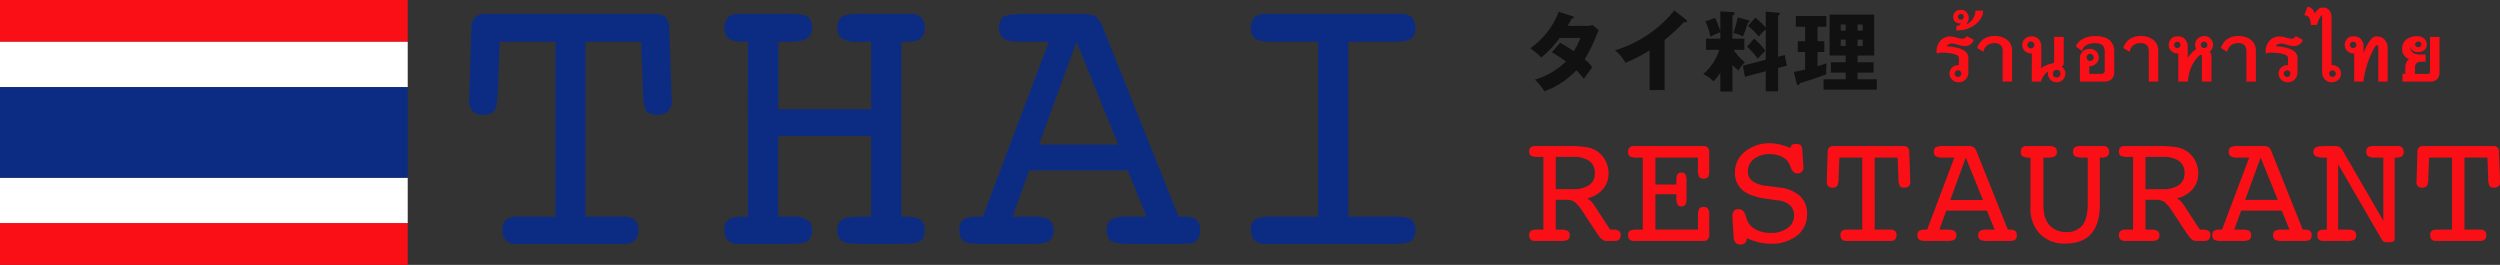
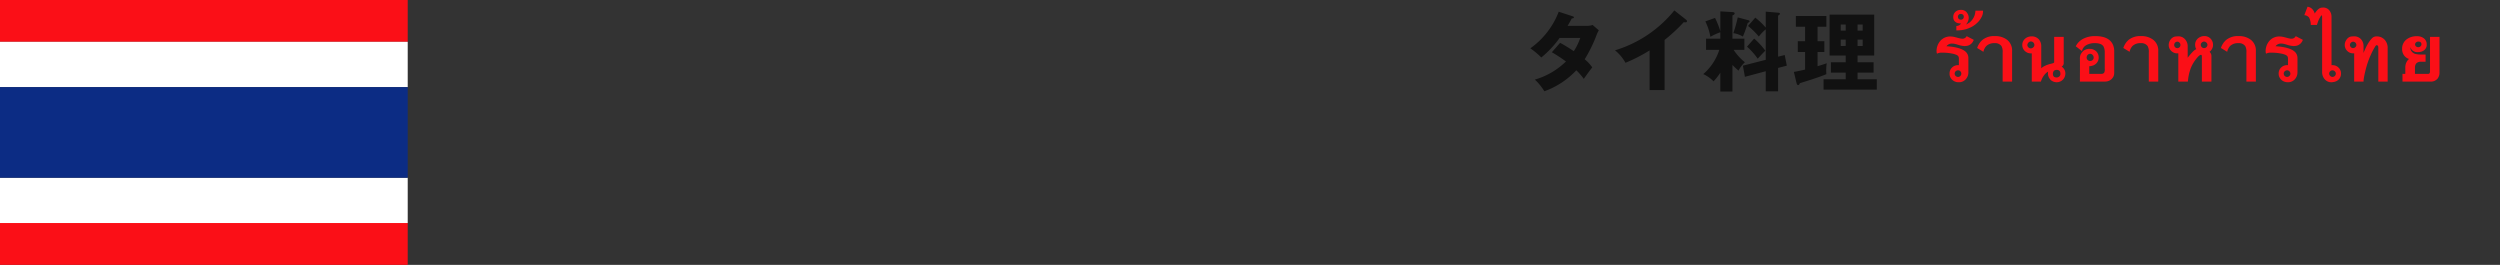
<svg xmlns="http://www.w3.org/2000/svg" width="717.407" height="76" viewBox="0 0 717.407 76">
  <rect x="0" y="0" width="717.407" height="76" fill="#333333" stroke="none" />
  <g id="グループ_176" data-name="グループ 176" transform="translate(-1792 -641)">
-     <path id="パス_508" data-name="パス 508" d="M13.359-43.529q-.111,4.175-.974,5.316T9.018-37.072A3.839,3.839,0,0,1,6.1-38.1a4.258,4.258,0,0,1-.974-3.034L5.177-42q.056-.863.056-1.753l.557-18.369A4.2,4.2,0,0,1,6.9-65.1a4.5,4.5,0,0,1,3.117-.918H58.392a4.5,4.5,0,0,1,3.117.918,4.028,4.028,0,0,1,1.058,2.978l.612,18.369q0,1,.056,1.893t.056.835a3.858,3.858,0,0,1-1.058,2.978,4.542,4.542,0,0,1-3.173.974A3.568,3.568,0,0,1,56-38.213q-.835-1.141-.946-5.316L54.5-58H38.52V-7.849H49.263a5.124,5.124,0,0,1,3.4.918,3.675,3.675,0,0,1,1.058,2.922,4.1,4.1,0,0,1-1,2.978A3.856,3.856,0,0,1,49.819,0H18.592A3.856,3.856,0,0,1,15.7-1.03a4.1,4.1,0,0,1-1-2.978,3.61,3.61,0,0,1,1.085-2.95,5.916,5.916,0,0,1,3.7-.891H29.892V-58H13.916ZM93.845-7.849h3.729a8.764,8.764,0,0,1,4.62.891,3.282,3.282,0,0,1,1.336,2.95,3.679,3.679,0,0,1-1.169,3.145Q101.193,0,97.241,0h-14.7a4.268,4.268,0,0,1-3.089-1,4.015,4.015,0,0,1-1.03-3.006,3.416,3.416,0,0,1,1.2-3.006q1.2-.835,4.537-.835h1V-58h-.891q-3.34,0-4.592-.891a3.567,3.567,0,0,1-1.252-3.117,4,4,0,0,1,1.03-3.034,4.525,4.525,0,0,1,3.2-.974H96.684q4.453,0,5.65.863a3.635,3.635,0,0,1,1.2,3.145,3.321,3.321,0,0,1-1.5,3.117q-1.5.891-5.678.891h-2.5v19.371h26.663V-58h-3.785a8.219,8.219,0,0,1-4.537-.946,3.461,3.461,0,0,1-1.364-3.062,3.556,3.556,0,0,1,1.252-3.145q1.252-.863,6.151-.863h13.582a4.183,4.183,0,0,1,3.034,1,4.015,4.015,0,0,1,1.03,3.006A3.7,3.7,0,0,1,134.7-58.92q-1.169.918-4.175.918h-1.336V-7.849h.891q3.34,0,4.564.863a3.39,3.39,0,0,1,1.225,2.978A3.679,3.679,0,0,1,134.7-.863Q133.534,0,129.3,0H117.781q-4.509,0-5.733-.863a3.594,3.594,0,0,1-1.225-3.145,3.171,3.171,0,0,1,1.447-3.006q1.447-.835,5.511-.835h2.728V-31H93.845ZM168.653-28.5H191.42L179.452-58ZM171.492-58h-8.127q-3.4,0-4.759-.918a3.449,3.449,0,0,1-1.364-3.089,3.635,3.635,0,0,1,1.2-3.145q1.2-.863,6.541-.863h15.864q3.062,0,4.147.807a6.945,6.945,0,0,1,1.976,2.978L208.731-7.849h.946q3.006,0,4.119.835a3.54,3.54,0,0,1,1.113,3.006,3.886,3.886,0,0,1-1.058,3.145Q212.795,0,209.9,0H194.76q-4.23,0-5.427-.863a3.635,3.635,0,0,1-1.2-3.145,3.3,3.3,0,0,1,1.308-2.978q1.308-.863,4.926-.863h5.177l-5.4-13.248H165.87L161.083-7.849h5.4q3.674,0,5.01.863a3.27,3.27,0,0,1,1.336,2.978,3.635,3.635,0,0,1-1.2,3.145q-1.2.863-5.26.863h-14.64Q148.169,0,147-.863a3.679,3.679,0,0,1-1.169-3.145A3.454,3.454,0,0,1,147-7.014q1.169-.835,4.509-.835h1.058ZM270.013-7.849q4.286,0,5.483.807a3.406,3.406,0,0,1,1.2,3.034,3.635,3.635,0,0,1-1.2,3.145Q274.3,0,270.013,0h-36.4a4.286,4.286,0,0,1-3.062-1,3.952,3.952,0,0,1-1.058-3.006,3.37,3.37,0,0,1,1.225-3.034q1.225-.807,5.511-.807H248.8V-58h-12.58q-4.175,0-5.455-.863a3.521,3.521,0,0,1-1.28-3.145,3.937,3.937,0,0,1,1.058-3.034,4.542,4.542,0,0,1,3.173-.974h38.909a4.183,4.183,0,0,1,3.034,1,4.015,4.015,0,0,1,1.03,3.006,3.556,3.556,0,0,1-1.252,3.145q-1.252.863-5.427.863h-12.58V-7.849Z" transform="translate(1921.473 711)" fill="#0c2c84" />
    <path id="パス_514" data-name="パス 514" d="M8.85-9.425a42.1,42.1,0,0,1,4.05,2.65,21.217,21.217,0,0,1-8.925,5.2A15.992,15.992,0,0,1,6.7,1.775,23.436,23.436,0,0,0,15.875-4.25a18.47,18.47,0,0,1,2.15,2.475c.425-.65,1.75-2.475,2.425-3.3A11.322,11.322,0,0,0,18.275-7.4,41.306,41.306,0,0,0,21.8-14.675c.15-.35.175-.375.525-1.05L20.55-17.25a4.893,4.893,0,0,1-1.725.25h-5.45c.45-.75.75-1.3,1.2-2.125.35-.025.6-.075.6-.3,0-.2-.175-.25-.45-.35l-3.9-1.275a22.888,22.888,0,0,1-8.15,10.5,22.869,22.869,0,0,1,3.15,2.625,28.609,28.609,0,0,0,5.25-5.6H17a17.261,17.261,0,0,1-1.85,3.8,43.517,43.517,0,0,0-3.925-2.4ZM41.2-12.95a49.11,49.11,0,0,0,5.525-5.125,1.56,1.56,0,0,0,.5.075c.2,0,.4-.1.4-.325a.579.579,0,0,0-.3-.475L44-21.425A34.911,34.911,0,0,1,26.975-9.975a12.237,12.237,0,0,1,3,3.575A45.224,45.224,0,0,0,36.9-9.95V1.425h4.3ZM60.675-5.775a18.848,18.848,0,0,0,1.75,1.625,8.118,8.118,0,0,1,1.825-2.4,14.741,14.741,0,0,1-3.225-3.55H64.1v-3.225H60.675V-20c.225-.075.625-.25.625-.55,0-.35-.375-.375-.7-.4l-3.4-.2v5.7a23.4,23.4,0,0,0-1.525-3.825l-2.775,1a16.885,16.885,0,0,1,1.45,4.425,15.447,15.447,0,0,1,2.85-1.3v1.825H53.1V-10.1h3.8a15.407,15.407,0,0,1-4.6,6.95,9.66,9.66,0,0,1,2.95,2.075,15.71,15.71,0,0,0,1.95-2.5V1.85h3.475ZM62.2-19.425A38.877,38.877,0,0,1,60.925-14.9a7.539,7.539,0,0,1,2.75.975,32.069,32.069,0,0,0,1.375-3.9c.225-.125.55-.3.55-.5,0-.175-.275-.275-.5-.325ZM73.775-8.15V-19.925c.25-.15.525-.325.525-.525,0-.275-.35-.3-.55-.325l-3.525-.3V-16.5a19.707,19.707,0,0,0-3-2.85L65.15-16.975a22.24,22.24,0,0,1,3.1,3.05A11.881,11.881,0,0,1,70.225-16v8.75l-6.55,1.675.575,3.2,5.975-1.6V1.8h3.55V-4.925l2.5-.65-.6-3.05ZM64.85-11.025a19.018,19.018,0,0,1,3.075,3.45c.875-.95,1.55-1.675,2.175-2.3a20.775,20.775,0,0,0-3.2-3.475Zm31.725,9.35v-1.9h4.6V-6.55h-4.6V-8.475h4.775v-11.75H88.55v11.75h4.625V-6.55h-4.25v2.975h4.25v1.9h-6.35V1.3H102.1V-1.675ZM91.75-15.625v-1.75h1.425v1.75Zm1.425,2.575v1.825H91.75V-13.05Zm3.4-2.575v-1.75H98.05v1.75ZM98.05-13.05v1.825H96.575V-13.05ZM85.1-16.75h2.525v-3.075h-8.75v3.075h2.65v4.15h-2.1v3.1h2.1v5.05c-.35.075-1.55.375-3.225.675L79.075-.55c.075.275.175.55.475.55.2,0,.35-.225.475-.55.55-.175,3.325-1.025,3.95-1.25.95-.325,2.95-1,3.65-1.35a14.682,14.682,0,0,1,.1-3.125c-.85.325-1.725.6-2.625.85V-9.5h1.95v-3.1H85.1Z" transform="translate(2228.473 665.416)" fill="#111" />
    <path id="パス_513" data-name="パス 513" d="M6.37-1.339a.861.861,0,0,0,.364-.076.958.958,0,0,0,.292-.207.972.972,0,0,0,.2-.3A.939.939,0,0,0,7.3-2.291a.917.917,0,0,0-.072-.359,1.03,1.03,0,0,0-.2-.305.923.923,0,0,0-.292-.211.861.861,0,0,0-.364-.076.955.955,0,0,0-.377.076,1.069,1.069,0,0,0-.314.2.9.9,0,0,0-.211.3.923.923,0,0,0-.076.373.923.923,0,0,0,.076.373.929.929,0,0,0,.207.3,1.009,1.009,0,0,0,.31.2A.977.977,0,0,0,6.37-1.339ZM4.492-8.068a12.489,12.489,0,0,0-1.451-.193q-.7-.049-1.388-.049a3,3,0,0,0-.741.076,2.982,2.982,0,0,0-.579.22A1.348,1.348,0,0,1,.2-8.508Q.189-8.751.189-8.841A4.525,4.525,0,0,1,.979-11.3a3.7,3.7,0,0,1,3.369-1.635,4,4,0,0,1,.764.09q.449.09,1,.243.5.144.88.22a3.228,3.228,0,0,0,.611.076,1.355,1.355,0,0,0,1.231-.737l2.039,1.06a2.914,2.914,0,0,1-.292.606,2.42,2.42,0,0,1-.4.481,2.742,2.742,0,0,1-.66.449,2.148,2.148,0,0,1-.732.207l-.319.031q-.139.013-.229.013a7.159,7.159,0,0,1-1.977-.4,8.693,8.693,0,0,0-.894-.238,3.405,3.405,0,0,0-.651-.076,2,2,0,0,0-1.375.431H3.333q-.072.072-.148.153a1.2,1.2,0,0,0-.139.18q.4.018.88.067t.97.121q3.306.53,4.1,1.95v-.009a2.537,2.537,0,0,1,.332,1.222v4.115A2.937,2.937,0,0,1,8.544-.638,2.512,2.512,0,0,1,6.612.18,2.627,2.627,0,0,1,4.546-.656h.009a2.289,2.289,0,0,1-.629-1.635,2.336,2.336,0,0,1,.7-1.734v.009a2.355,2.355,0,0,1,1.734-.7h.121a.858.858,0,0,1,.121.009V-6.621a1.338,1.338,0,0,0-.054-.386A1.024,1.024,0,0,0,6.4-7.322a1.583,1.583,0,0,0-.651-.413A6.772,6.772,0,0,0,4.492-8.068Zm2.614-8.454.063-.18H6.981a2.411,2.411,0,0,1-.975-.18,1.743,1.743,0,0,1-.678-.521,1.786,1.786,0,0,1-.341-1.141,1.916,1.916,0,0,1,.952-1.716,1.939,1.939,0,0,1,.584-.247,2.849,2.849,0,0,1,.674-.076,2.035,2.035,0,0,1,1.77.88H8.957a2.334,2.334,0,0,1,.467,1.375,2.624,2.624,0,0,1-.162.9,3.554,3.554,0,0,1-.458.858l-.036.058a.114.114,0,0,1-.027.027.163.163,0,0,0-.036.04.628.628,0,0,1-.072.081q.2-.09.449-.234t.557-.341a4.194,4.194,0,0,0,.845-.885,4.954,4.954,0,0,0,.629-1.19q.1-.332.166-.683a3.525,3.525,0,0,0,.067-.665H13.53a3.592,3.592,0,0,1-.521,2.021,5.065,5.065,0,0,1-.674.988,7.286,7.286,0,0,1-.9.871,6.558,6.558,0,0,1-1.258.822,10.14,10.14,0,0,1-1.446.6,10.517,10.517,0,0,1-1.226.265,9.776,9.776,0,0,1-1.631.1v-1.267A1.656,1.656,0,0,0,7.107-16.522Zm.036-2.9a.773.773,0,0,0-.809.8.791.791,0,0,0,.836.845.779.779,0,0,0,.836-.845.731.731,0,0,0-.256-.6A1.013,1.013,0,0,0,7.143-19.424ZM21.872,0H19.158V-8.373a3.433,3.433,0,0,0-.332-1.815,2.248,2.248,0,0,0-2-.845,3.23,3.23,0,0,0-2.345.818,3.458,3.458,0,0,0-.836,1.671l-1.8-1.1a5.446,5.446,0,0,1,.647-1.339,4.95,4.95,0,0,1,.934-1.033,5.286,5.286,0,0,1,3.486-1.042,5.531,5.531,0,0,1,3.576,1.105A3.914,3.914,0,0,1,21.872-8.7Zm4.379-10.5a.821.821,0,0,0,.085.364,1.142,1.142,0,0,0,.22.31,1.067,1.067,0,0,0,.31.216.859.859,0,0,0,.364.081.948.948,0,0,0,.4-.085,1.146,1.146,0,0,0,.328-.22,1.1,1.1,0,0,0,.225-.31.8.8,0,0,0,.085-.355,1.015,1.015,0,0,0-.081-.4,1.035,1.035,0,0,0-.22-.328.976.976,0,0,0-.328-.216,1.067,1.067,0,0,0-.4-.076.839.839,0,0,0-.355.081,1.045,1.045,0,0,0-.314.225,1.182,1.182,0,0,0-.225.328A.918.918,0,0,0,26.251-10.5Zm1.267,2.39a1.123,1.123,0,0,1-.139.009h-.139a2.4,2.4,0,0,1-1.725-.7,2.294,2.294,0,0,1-.719-1.707,2.335,2.335,0,0,1,.22-1.024,2.424,2.424,0,0,1,.588-.782,2.583,2.583,0,0,1,.849-.494,2.971,2.971,0,0,1,1-.171,2.658,2.658,0,0,1,2.075.845,2.886,2.886,0,0,1,.71,2v6.316a2.555,2.555,0,0,1,.341-.287q.18-.126.4-.252.314-.171.615-.3t.6-.229q.3-.1.593-.175t.593-.148q.566-.153.566-.359V-12.83h2.74v7.484a1.09,1.09,0,0,1-.6,1.033q.108.081.207.162t.189.171a2.3,2.3,0,0,1,.674,1.554,2.562,2.562,0,0,1-.611,1.761,2.486,2.486,0,0,1-1.7.845,2.569,2.569,0,0,1-2.084-.845h.009a2.84,2.84,0,0,1-.4-.651,2.77,2.77,0,0,1-.211-.768,4.74,4.74,0,0,1,.054-.782,3.057,3.057,0,0,0-.485.332,4.456,4.456,0,0,0-.512.5A5.723,5.723,0,0,0,30.141,0H27.517ZM34.7-3.36q-1.114,0-1.114,1.168,0,1.006,1.069,1.006a1.1,1.1,0,0,0,.422-.081,1.164,1.164,0,0,0,.346-.216.988.988,0,0,0,.234-.319.918.918,0,0,0,.085-.391Q35.738-3.36,34.7-3.36ZM49.434-.144a3.134,3.134,0,0,1-.494.108A4.011,4.011,0,0,1,48.392,0H41.33l.018-4.7L41.33-6.541a3.054,3.054,0,0,1,.2-1.222,3.039,3.039,0,0,1,.234-.4,3.347,3.347,0,0,1,.35-.431,1.736,1.736,0,0,1,.391-.35,2.724,2.724,0,0,1,.463-.243,2.833,2.833,0,0,1,1.087-.207A2.614,2.614,0,0,1,46.1-8.58a2.41,2.41,0,0,1,.463.755,2.559,2.559,0,0,1,.157.916A2.315,2.315,0,0,1,46-5.184a2.512,2.512,0,0,1-.813.53,4.1,4.1,0,0,1-1.172.252v2.183H47.5a.991.991,0,0,0,.773-.3v.009a2.124,2.124,0,0,0,.189-1.159V-8.373a4.379,4.379,0,0,0-.112-1.047,2.527,2.527,0,0,0-.3-.75,1.877,1.877,0,0,0-.894-.642,4.168,4.168,0,0,0-1.451-.22,4.82,4.82,0,0,0-2.605.611,2.433,2.433,0,0,0-1.168,1.671l-1.788-1.384a4.837,4.837,0,0,1,2.21-2.192,7.273,7.273,0,0,1,3.387-.728q3.98,0,5.076,2.489A4.684,4.684,0,0,1,51.177-8.7v6.181a2.792,2.792,0,0,1-.063.606,2.034,2.034,0,0,1-.207.544A2.534,2.534,0,0,1,49.434-.144ZM44.286-7.978a.991.991,0,0,0-.413.085.974.974,0,0,0-.323.234,1.084,1.084,0,0,0-.211.35,1.2,1.2,0,0,0-.076.427.954.954,0,0,0,.305.692v-.018a.99.99,0,0,0,.332.225,1.031,1.031,0,0,0,.386.072.977.977,0,0,0,.386-.076,1.024,1.024,0,0,0,.314-.207A1.008,1.008,0,0,0,45.2-6.5a.9.9,0,0,0,.081-.382,1.175,1.175,0,0,0-.072-.4,1.036,1.036,0,0,0-.225-.359A.967.967,0,0,0,44.286-7.978ZM63.812,0H61.1V-8.373a3.433,3.433,0,0,0-.332-1.815,2.248,2.248,0,0,0-2-.845,3.23,3.23,0,0,0-2.345.818,3.458,3.458,0,0,0-.836,1.671l-1.8-1.1a5.446,5.446,0,0,1,.647-1.339,4.95,4.95,0,0,1,.934-1.033,5.286,5.286,0,0,1,3.486-1.042,5.531,5.531,0,0,1,3.576,1.105A3.914,3.914,0,0,1,63.812-8.7Zm12.2-10.575a.95.95,0,0,0,.072.364,1.014,1.014,0,0,0,.2.31.9.9,0,0,0,.3.211.968.968,0,0,0,.391.076.955.955,0,0,0,.377-.076.886.886,0,0,0,.305-.211,1.087,1.087,0,0,0,.2-.31.9.9,0,0,0,.076-.364.735.735,0,0,0-.081-.332,1.006,1.006,0,0,0-.216-.288,1.193,1.193,0,0,0-.305-.207.829.829,0,0,0-.359-.081.9.9,0,0,0-.35.072,1.03,1.03,0,0,0-.305.2,1.081,1.081,0,0,0-.22.288A.739.739,0,0,0,76.017-10.575Zm-7.628.072a.84.84,0,0,0,.076.355.982.982,0,0,0,.2.287.868.868,0,0,0,.283.189.879.879,0,0,0,.341.067.853.853,0,0,0,.35-.072.931.931,0,0,0,.283-.193.916.916,0,0,0,.193-.288.863.863,0,0,0,.072-.346.94.94,0,0,0-.072-.368,1.016,1.016,0,0,0-.193-.3.92.92,0,0,0-.283-.207.81.81,0,0,0-.35-.076.84.84,0,0,0-.355.076.9.9,0,0,0-.287.207.948.948,0,0,0-.189.3A.994.994,0,0,0,68.389-10.5ZM76.1-7.691q-.332,0-.862.548A11.929,11.929,0,0,0,74-5.534,9.82,9.82,0,0,0,72.89-3.1,14.569,14.569,0,0,0,72.315,0H69.566V-8.113a.913.913,0,0,1-.144.009h-.135A2.421,2.421,0,0,1,67.545-8.8a2.254,2.254,0,0,1-.728-1.716,2.592,2.592,0,0,1,.5-1.509,2.394,2.394,0,0,1,.647-.624,1.976,1.976,0,0,1,.755-.283q.521-.054.773-.054a2.478,2.478,0,0,1,1.959.782h-.009a2.918,2.918,0,0,1,.818,2.066v3.3a3.348,3.348,0,0,1,.22-.3l.256-.31q.512-.62.916-1.042a4.22,4.22,0,0,1,.665-.593h.009q.108-.072.207-.135a1.608,1.608,0,0,1,.2-.108,1.785,1.785,0,0,1-.184-.332,1.478,1.478,0,0,1-.1-.359q-.027-.171-.04-.3t-.013-.18v-.09a2.328,2.328,0,0,1,.2-.975,2.479,2.479,0,0,1,.579-.8,2.99,2.99,0,0,1,.849-.517,2.635,2.635,0,0,1,.984-.184,2.385,2.385,0,0,1,1.824.737,2.536,2.536,0,0,1,.7,1.833,2.216,2.216,0,0,1-.112.687,2.565,2.565,0,0,1-.328.66,2.156,2.156,0,0,1-.548.584l.189.225-.009-.009a1.682,1.682,0,0,1,.265.485,1.558,1.558,0,0,1,.085.5V0h-2.74V-7.349a.478.478,0,0,0-.108-.252Q76.152-7.691,76.1-7.691ZM91.824,0H89.111V-8.373a3.433,3.433,0,0,0-.332-1.815,2.248,2.248,0,0,0-2-.845,3.23,3.23,0,0,0-2.345.818,3.458,3.458,0,0,0-.836,1.671l-1.8-1.1a5.446,5.446,0,0,1,.647-1.339,4.95,4.95,0,0,1,.934-1.033,5.286,5.286,0,0,1,3.486-1.042,5.531,5.531,0,0,1,3.576,1.105A3.914,3.914,0,0,1,91.824-8.7ZM100.8-1.339a.861.861,0,0,0,.364-.076.958.958,0,0,0,.292-.207.972.972,0,0,0,.2-.3.939.939,0,0,0,.072-.368.917.917,0,0,0-.072-.359,1.03,1.03,0,0,0-.2-.305.923.923,0,0,0-.292-.211.861.861,0,0,0-.364-.076.955.955,0,0,0-.377.076,1.069,1.069,0,0,0-.314.2.9.9,0,0,0-.211.3.923.923,0,0,0-.076.373.923.923,0,0,0,.076.373.929.929,0,0,0,.207.3,1.01,1.01,0,0,0,.31.2A.977.977,0,0,0,100.8-1.339ZM98.925-8.068a12.489,12.489,0,0,0-1.451-.193q-.7-.049-1.388-.049a3,3,0,0,0-.741.076,2.982,2.982,0,0,0-.579.22,1.348,1.348,0,0,1-.13-.494q-.013-.243-.013-.332a4.525,4.525,0,0,1,.791-2.462,3.7,3.7,0,0,1,3.369-1.635,4,4,0,0,1,.764.09q.449.09,1,.243.5.144.88.22a3.228,3.228,0,0,0,.611.076,1.355,1.355,0,0,0,1.231-.737l2.039,1.06a2.914,2.914,0,0,1-.292.606,2.42,2.42,0,0,1-.4.481,2.742,2.742,0,0,1-.66.449,2.148,2.148,0,0,1-.732.207l-.319.031q-.139.013-.229.013a7.159,7.159,0,0,1-1.977-.4,8.693,8.693,0,0,0-.894-.238,3.405,3.405,0,0,0-.651-.076,2,2,0,0,0-1.375.431h-.009q-.072.072-.148.153a1.2,1.2,0,0,0-.139.18q.4.018.88.067t.97.121q3.306.53,4.1,1.95v-.009a2.537,2.537,0,0,1,.332,1.222v4.115a2.937,2.937,0,0,1-.782,2.039,2.512,2.512,0,0,1-1.932.818,2.627,2.627,0,0,1-2.066-.836h.009a2.289,2.289,0,0,1-.629-1.635,2.336,2.336,0,0,1,.7-1.734v.009a2.355,2.355,0,0,1,1.734-.7h.121a.858.858,0,0,1,.121.009V-6.621a1.338,1.338,0,0,0-.054-.386,1.024,1.024,0,0,0-.153-.314,1.583,1.583,0,0,0-.651-.413A6.772,6.772,0,0,0,98.925-8.068Zm15.843,5.777a.829.829,0,0,0-.081-.359,1.087,1.087,0,0,0-.216-.305,1,1,0,0,0-.31-.211.9.9,0,0,0-.364-.076.819.819,0,0,0-.346.076,1.016,1.016,0,0,0-.3.207,1.069,1.069,0,0,0-.211.3.85.85,0,0,0-.081.368.829.829,0,0,0,.081.359,1.069,1.069,0,0,0,.211.3,1.092,1.092,0,0,0,.3.211.781.781,0,0,0,.346.081.922.922,0,0,0,.391-.081,1.05,1.05,0,0,0,.305-.211.934.934,0,0,0,.2-.3A.917.917,0,0,0,114.768-2.291Zm-1.231-2.417a1.03,1.03,0,0,1,.126-.009h.144a2.394,2.394,0,0,1,1.734.7,2.3,2.3,0,0,1,.719,1.725,2.353,2.353,0,0,1-.629,1.653,2.54,2.54,0,0,1-.723.517,2.572,2.572,0,0,1-.876.247q-.126.027-.247.045a1.684,1.684,0,0,1-.247.018,2.489,2.489,0,0,1-1.923-.827,3.032,3.032,0,0,1-.575-.934,3.043,3.043,0,0,1-.2-1.105V-18.589a1,1,0,0,0-.013-.135q-.013-.09-.058-.261a.217.217,0,0,0-.072-.027q-.1,0-.323.368a7.078,7.078,0,0,0-.737,1.509q-.036.1-.076.22l-.081.243-.076.229q-.036.108-.063.18H107.59a4.831,4.831,0,0,0-.467-2.048,1.724,1.724,0,0,0-1.4-.737l.925-2.435a2.318,2.318,0,0,1,1.321.624,3.022,3.022,0,0,1,.746,1.334q.1-.171.207-.323t.225-.305a3.613,3.613,0,0,1,.764-.755,1.69,1.69,0,0,1,.764-.314l.35-.018H111a.48.48,0,0,1,.094-.009h.076a2.179,2.179,0,0,1,1.779.863,2.849,2.849,0,0,1,.584,1.8Zm5.277-5.795a.85.85,0,0,0,.279.611h-.009a.849.849,0,0,0,.629.279.87.87,0,0,0,.359-.076,1.107,1.107,0,0,0,.305-.2.958.958,0,0,0,.211-.283.742.742,0,0,0,.076-.328.923.923,0,0,0-.076-.373.967.967,0,0,0-.2-.3.907.907,0,0,0-.3-.2.973.973,0,0,0-.373-.072.752.752,0,0,0-.323.076,1.085,1.085,0,0,0-.292.2.929.929,0,0,0-.207.3A.9.9,0,0,0,118.815-10.5Zm1.222,2.381-.189.013q-.081,0-.126,0a2.307,2.307,0,0,1-1.689-.71,2.313,2.313,0,0,1-.7-1.7,2.374,2.374,0,0,1,.126-.773,3.084,3.084,0,0,1,.368-.728,2.3,2.3,0,0,1,.62-.629,1.858,1.858,0,0,1,.737-.288q.521-.054.755-.054a2.638,2.638,0,0,1,2.084.854,2.938,2.938,0,0,1,.7,1.995V-8.2a18.854,18.854,0,0,1,.939-2.1,10.773,10.773,0,0,1,.984-1.55h.009a4.158,4.158,0,0,1,.746-.809,1.851,1.851,0,0,1,1.1-.305,2.962,2.962,0,0,1,2.309.988,3.433,3.433,0,0,1,.836,2.363V0h-2.686V-9.811q0-.638-.548-.629-.126.009-.422.494T125.292-8.7q-.314.647-.588,1.258t-.463,1.132q-.207.53-.4,1.119t-.355,1.2q-.166.615-.314,1.24t-.265,1.226q-.09.476-.139.88a5.573,5.573,0,0,0-.049.638h-2.686Zm17.469-2.561a.7.7,0,0,0,.081.332.824.824,0,0,0,.216.261,1.033,1.033,0,0,0,.3.166.947.947,0,0,0,.323.058.89.89,0,0,0,.337-.067,1,1,0,0,0,.292-.18.969.969,0,0,0,.207-.261.639.639,0,0,0,.081-.31.745.745,0,0,0-.234-.6,1.032,1.032,0,0,0-.683-.2.969.969,0,0,0-.346.063.973.973,0,0,0-.292.171.861.861,0,0,0-.2.252A.66.66,0,0,0,137.506-10.682Zm3.773,8.463a.439.439,0,0,0,.386-.18.817.817,0,0,0,.135-.512V-12.83h2.722V-2.6a2.814,2.814,0,0,1-.548,1.743A2.524,2.524,0,0,1,141.827,0H133.9V-2.219h.809V-3.935a3.361,3.361,0,0,1,.548-2q.126-.171.247-.305a2.009,2.009,0,0,1,.274-.252,2.856,2.856,0,0,1-1.105-.656,2.975,2.975,0,0,1-.88-2.237,3.294,3.294,0,0,1,1.321-2.758,4.7,4.7,0,0,1,2.911-.88,3.2,3.2,0,0,1,1.977.575,2.117,2.117,0,0,1,.845,1.779,1.939,1.939,0,0,1-.988,1.833,2.708,2.708,0,0,1-1.411.368,2.1,2.1,0,0,1-2.228-1.213l.009.009-.049-.117q-.022-.054-.04-.108v.036a2.079,2.079,0,0,0,.112.678,1.884,1.884,0,0,0,.341.6,1.985,1.985,0,0,0,.571.463,2.281,2.281,0,0,0,.8.252,8.759,8.759,0,0,0,1.33.108h1.231v2.057H139.24a1.9,1.9,0,0,0-1.249.359v-.009a1.515,1.515,0,0,0-.382.566,2.137,2.137,0,0,0-.13.782v1.788Z" transform="translate(2347.525 664.416)" fill="#fb0f17" />
-     <path id="パス_512" data-name="パス 512" d="M8.973-24.12v9.271h4.75a8.289,8.289,0,0,0,4.831-1.159,3.972,3.972,0,0,0,1.618-3.454,4.06,4.06,0,0,0-1.583-3.488,7.917,7.917,0,0,0-4.728-1.17Zm0,20.884h1.561a3.555,3.555,0,0,1,1.882.367,1.353,1.353,0,0,1,.551,1.216,1.521,1.521,0,0,1-.482,1.285A3.173,3.173,0,0,1,10.671,0H2.96A1.59,1.59,0,0,1,1.767-.425a1.69,1.69,0,0,1-.413-1.228,1.469,1.469,0,0,1,.459-1.216,2.446,2.446,0,0,1,1.515-.367H5.416V-24.12H4.085a4.873,4.873,0,0,1-2.226-.321,1.331,1.331,0,0,1-.5-1.216,1.562,1.562,0,0,1,.4-1.17,1.666,1.666,0,0,1,1.2-.39h9.685a30.234,30.234,0,0,1,5.244.333,7.831,7.831,0,0,1,2.926,1.136,7.27,7.27,0,0,1,2.421,2.731,7.791,7.791,0,0,1,.884,3.649A6.746,6.746,0,0,1,22.5-14.837a8.478,8.478,0,0,1-4.51,2.628,5.343,5.343,0,0,1,1.067.8,7.109,7.109,0,0,1,.906,1.1l4.613,7.068h.757A3.145,3.145,0,0,1,27.1-2.88a1.428,1.428,0,0,1,.482,1.228,1.72,1.72,0,0,1-.4,1.228A1.551,1.551,0,0,1,26,0H23.408q-1.125,0-2.2-1.652A2.292,2.292,0,0,1,21-1.882L16.592-8.56A10.038,10.038,0,0,0,14.355-11.2a4.092,4.092,0,0,0-2.329-.6H8.973ZM32.473,0H31.395a1.725,1.725,0,0,1-1.251-.413,1.655,1.655,0,0,1-.425-1.239A1.4,1.4,0,0,1,30.213-2.9a4.789,4.789,0,0,1,2.26-.333h1.469V-23.913H32.473a4.528,4.528,0,0,1-2.238-.356,1.466,1.466,0,0,1-.516-1.3,1.649,1.649,0,0,1,.425-1.251,1.828,1.828,0,0,1,1.3-.4H51.429a1.468,1.468,0,0,1,1.182.47,2.048,2.048,0,0,1,.4,1.365v5.416a2.883,2.883,0,0,1-.344,1.652,1.459,1.459,0,0,1-1.239.459,1.482,1.482,0,0,1-1.3-.5,4.59,4.59,0,0,1-.356-2.272v-3.282H37.568v7.734h6.013V-17.4a3.206,3.206,0,0,1,.333-1.721,1.308,1.308,0,0,1,1.159-.482,1.19,1.19,0,0,1,1.113.516,5.042,5.042,0,0,1,.31,2.215V-12.6a4.71,4.71,0,0,1-.321,2.2,1.277,1.277,0,0,1-1.147.482,1.188,1.188,0,0,1-1.136-.551,4.912,4.912,0,0,1-.31-2.134v-.8H37.568V-3.236H49.777V-6.954a4.59,4.59,0,0,1,.356-2.272,1.482,1.482,0,0,1,1.3-.5,1.445,1.445,0,0,1,1.228.47,3.138,3.138,0,0,1,.356,1.779V-1.7A1.767,1.767,0,0,1,52.6-.436,1.535,1.535,0,0,1,51.429,0ZM63.8-.8A2.351,2.351,0,0,1,63.271.631a1.822,1.822,0,0,1-1.308.4A1.764,1.764,0,0,1,60.529.47a3.111,3.111,0,0,1-.539-1.824l-.3-5.324v-.413a2.281,2.281,0,0,1,.425-1.561,1.852,1.852,0,0,1,1.411-.459q1.377,0,1.974,1.974a8.825,8.825,0,0,0,.528,1.492,5.5,5.5,0,0,0,2.536,2.479,9.12,9.12,0,0,0,4.142.872,7.749,7.749,0,0,0,4.808-1.4,4.307,4.307,0,0,0,1.847-3.58,3.875,3.875,0,0,0-1.136-2.915,5.864,5.864,0,0,0-3.316-1.423l-3.4-.459q-4.75-.666-6.931-2.5a6.379,6.379,0,0,1-2.18-5.164,7.352,7.352,0,0,1,2.9-5.9,11.024,11.024,0,0,1,7.24-2.387,11.52,11.52,0,0,1,2.662.333,22.647,22.647,0,0,1,3.167,1.044,1.224,1.224,0,0,1,.367-.918,1.823,1.823,0,0,1,1.1-.252,2.4,2.4,0,0,1,1.4.3,2.029,2.029,0,0,1,.482,1.423l.321,4.8v.229a1.666,1.666,0,0,1-.459,1.251,1.764,1.764,0,0,1-1.285.448q-1.216,0-1.882-1.7a6.3,6.3,0,0,0-.643-1.446A4.848,4.848,0,0,0,73.6-24.28a8.031,8.031,0,0,0-3.236-.62,7.031,7.031,0,0,0-4.51,1.377,4.383,4.383,0,0,0-1.733,3.6,3.3,3.3,0,0,0,1.3,2.754,8.32,8.32,0,0,0,3.959,1.377l3.672.459a10.533,10.533,0,0,1,6.013,2.444,6.8,6.8,0,0,1,2.02,5.175,7.568,7.568,0,0,1-2.869,6.185A11.8,11.8,0,0,1,70.546.8a14.047,14.047,0,0,1-3.282-.39A19.661,19.661,0,0,1,63.8-.8ZM90.122-17.946a4.433,4.433,0,0,1-.4,2.192,1.663,1.663,0,0,1-1.388.47,1.583,1.583,0,0,1-1.2-.425,1.756,1.756,0,0,1-.4-1.251l.023-.356q.023-.356.023-.723L87-25.611a1.73,1.73,0,0,1,.459-1.228,1.856,1.856,0,0,1,1.285-.379h19.943a1.856,1.856,0,0,1,1.285.379,1.661,1.661,0,0,1,.436,1.228l.252,7.573q0,.413.023.78t.023.344a1.591,1.591,0,0,1-.436,1.228,1.873,1.873,0,0,1-1.308.4,1.471,1.471,0,0,1-1.262-.47,4.566,4.566,0,0,1-.39-2.192l-.229-5.967h-6.586V-3.236h4.429a2.113,2.113,0,0,1,1.4.379,1.515,1.515,0,0,1,.436,1.2,1.69,1.69,0,0,1-.413,1.228A1.59,1.59,0,0,1,105.153,0H92.279a1.59,1.59,0,0,1-1.193-.425,1.69,1.69,0,0,1-.413-1.228,1.488,1.488,0,0,1,.448-1.216,2.439,2.439,0,0,1,1.526-.367h4.292V-23.913H90.351Zm32.06,6.2h9.386l-4.934-12.163Zm1.17-12.163H120a3.7,3.7,0,0,1-1.962-.379,1.422,1.422,0,0,1-.562-1.274,1.5,1.5,0,0,1,.493-1.3,5.916,5.916,0,0,1,2.7-.356h6.541a3.071,3.071,0,0,1,1.71.333,2.863,2.863,0,0,1,.815,1.228l8.973,22.421h.39a2.992,2.992,0,0,1,1.7.344,1.459,1.459,0,0,1,.459,1.239,1.6,1.6,0,0,1-.436,1.3A2.692,2.692,0,0,1,139.187,0h-6.242a4.447,4.447,0,0,1-2.238-.356,1.5,1.5,0,0,1-.493-1.3,1.359,1.359,0,0,1,.539-1.228,4.014,4.014,0,0,1,2.031-.356h2.134L132.692-8.7H121.034l-1.974,5.462h2.226a4.15,4.15,0,0,1,2.065.356,1.348,1.348,0,0,1,.551,1.228,1.5,1.5,0,0,1-.493,1.3A4.246,4.246,0,0,1,121.241,0h-6.036a3.608,3.608,0,0,1-1.951-.356,1.517,1.517,0,0,1-.482-1.3,1.424,1.424,0,0,1,.482-1.239,3.466,3.466,0,0,1,1.859-.344h.436Zm21.848,0h-.367a3.475,3.475,0,0,1-1.893-.367,1.47,1.47,0,0,1-.516-1.285,1.623,1.623,0,0,1,.436-1.251,1.873,1.873,0,0,1,1.308-.4H149.9a4.87,4.87,0,0,1,2.364.356,1.482,1.482,0,0,1,.5,1.3,1.386,1.386,0,0,1-.6,1.285,4.791,4.791,0,0,1-2.272.367h-.987v12.576a20.2,20.2,0,0,0,.241,3.706,7.2,7.2,0,0,0,.792,2.123,5.629,5.629,0,0,0,2.238,2.18,6.542,6.542,0,0,0,3.178.78,5.63,5.63,0,0,0,4.785-1.974q1.5-1.974,1.5-6.38V-23.913h-1.216a5.371,5.371,0,0,1-2.4-.356,1.373,1.373,0,0,1-.608-1.3,1.517,1.517,0,0,1,.482-1.3,3.73,3.73,0,0,1,2-.356h6.173a1.725,1.725,0,0,1,1.251.413,1.655,1.655,0,0,1,.425,1.239,1.486,1.486,0,0,1-.5,1.285,3.3,3.3,0,0,1-1.836.367H165.1V-10.4q0,5.577-2.49,8.365T155.114.757A9.577,9.577,0,0,1,147.9-2.031a10.353,10.353,0,0,1-2.7-7.516Zm33-.207v9.271h4.75a8.289,8.289,0,0,0,4.831-1.159,3.972,3.972,0,0,0,1.618-3.454,4.06,4.06,0,0,0-1.583-3.488,7.917,7.917,0,0,0-4.728-1.17Zm0,20.884h1.561a3.555,3.555,0,0,1,1.882.367,1.353,1.353,0,0,1,.551,1.216,1.521,1.521,0,0,1-.482,1.285A3.173,3.173,0,0,1,179.9,0h-7.711a1.59,1.59,0,0,1-1.193-.425,1.69,1.69,0,0,1-.413-1.228,1.469,1.469,0,0,1,.459-1.216,2.446,2.446,0,0,1,1.515-.367h2.088V-24.12h-1.331a4.873,4.873,0,0,1-2.226-.321,1.331,1.331,0,0,1-.5-1.216,1.562,1.562,0,0,1,.4-1.17,1.666,1.666,0,0,1,1.2-.39h9.685a30.234,30.234,0,0,1,5.244.333,7.831,7.831,0,0,1,2.926,1.136,7.27,7.27,0,0,1,2.421,2.731,7.791,7.791,0,0,1,.884,3.649,6.746,6.746,0,0,1-1.618,4.532,8.478,8.478,0,0,1-4.51,2.628,5.343,5.343,0,0,1,1.067.8,7.109,7.109,0,0,1,.906,1.1l4.613,7.068h.757a3.145,3.145,0,0,1,1.767.356,1.428,1.428,0,0,1,.482,1.228,1.72,1.72,0,0,1-.4,1.228A1.551,1.551,0,0,1,195.229,0h-2.593q-1.125,0-2.2-1.652a2.292,2.292,0,0,1-.207-.229L185.82-8.56a10.038,10.038,0,0,0-2.238-2.639,4.092,4.092,0,0,0-2.329-.6H178.2ZM206.8-11.75h9.386l-4.934-12.163Zm1.17-12.163h-3.351a3.7,3.7,0,0,1-1.962-.379,1.422,1.422,0,0,1-.562-1.274,1.5,1.5,0,0,1,.493-1.3,5.916,5.916,0,0,1,2.7-.356h6.541a3.071,3.071,0,0,1,1.71.333,2.863,2.863,0,0,1,.815,1.228l8.973,22.421h.39a2.992,2.992,0,0,1,1.7.344,1.459,1.459,0,0,1,.459,1.239,1.6,1.6,0,0,1-.436,1.3A2.692,2.692,0,0,1,223.8,0h-6.242a4.447,4.447,0,0,1-2.238-.356,1.5,1.5,0,0,1-.493-1.3,1.359,1.359,0,0,1,.539-1.228,4.014,4.014,0,0,1,2.031-.356h2.134L217.306-8.7H205.648l-1.974,5.462H205.9a4.15,4.15,0,0,1,2.065.356,1.348,1.348,0,0,1,.551,1.228,1.5,1.5,0,0,1-.493,1.3A4.246,4.246,0,0,1,205.854,0h-6.036a3.608,3.608,0,0,1-1.951-.356,1.517,1.517,0,0,1-.482-1.3,1.424,1.424,0,0,1,.482-1.239,3.466,3.466,0,0,1,1.859-.344h.436Zm25.52,20.677h2.869a3.2,3.2,0,0,1,1.767.367,1.376,1.376,0,0,1,.528,1.216,1.5,1.5,0,0,1-.493,1.3A4.246,4.246,0,0,1,235.987,0h-6.816a1.683,1.683,0,0,1-1.239-.413,1.683,1.683,0,0,1-.413-1.239,1.437,1.437,0,0,1,.47-1.251,3.437,3.437,0,0,1,1.824-.333h.436V-23.913h-.574a6.176,6.176,0,0,1-2.6-.367,1.336,1.336,0,0,1-.677-1.285,1.353,1.353,0,0,1,.585-1.228,3.6,3.6,0,0,1,1.893-.379l.459-.023q.459-.023.918-.023h2.157a3.235,3.235,0,0,1,1.48.241,3.418,3.418,0,0,1,1,1.228L246.452-5.783v-18.13h-2.524a3.153,3.153,0,0,1-1.8-.4,1.432,1.432,0,0,1-.562-1.251,1.517,1.517,0,0,1,.482-1.3,3.792,3.792,0,0,1,2.02-.356h6.586a1.642,1.642,0,0,1,1.228.413,1.713,1.713,0,0,1,.4,1.239,1.5,1.5,0,0,1-.493,1.285,3.179,3.179,0,0,1-1.8.367h-.275V-.8a1.133,1.133,0,0,1-.31.918,2.592,2.592,0,0,1-1.434.252,4.364,4.364,0,0,1-1.388-.126,3.628,3.628,0,0,1-.884-1.182L233.485-21.985Zm25.864-14.71a4.433,4.433,0,0,1-.4,2.192,1.663,1.663,0,0,1-1.388.47,1.583,1.583,0,0,1-1.2-.425,1.756,1.756,0,0,1-.4-1.251l.023-.356q.023-.356.023-.723l.229-7.573a1.73,1.73,0,0,1,.459-1.228,1.856,1.856,0,0,1,1.285-.379h19.943a1.856,1.856,0,0,1,1.285.379,1.661,1.661,0,0,1,.436,1.228l.252,7.573q0,.413.023.78t.023.344a1.591,1.591,0,0,1-.436,1.228,1.873,1.873,0,0,1-1.308.4,1.471,1.471,0,0,1-1.262-.47,4.566,4.566,0,0,1-.39-2.192l-.229-5.967h-6.586V-3.236h4.429a2.113,2.113,0,0,1,1.4.379,1.515,1.515,0,0,1,.436,1.2,1.69,1.69,0,0,1-.413,1.228A1.59,1.59,0,0,1,274.381,0H261.506a1.59,1.59,0,0,1-1.193-.425,1.69,1.69,0,0,1-.413-1.228,1.488,1.488,0,0,1,.448-1.216,2.439,2.439,0,0,1,1.526-.367h4.292V-23.913h-6.586Z" transform="translate(2229.473 710.132)" fill="#fb0f17" />
    <path id="パス_516" data-name="パス 516" d="M0,0H117V12H0Z" transform="translate(1792 641)" fill="#fb0f17" />
    <path id="パス_509" data-name="パス 509" d="M0,0H117V12H0Z" transform="translate(1792 705)" fill="#fb0f17" />
    <path id="パス_515" data-name="パス 515" d="M0,0H117V13H0Z" transform="translate(1792 653)" fill="#fff" />
    <path id="パス_510" data-name="パス 510" d="M0,0H117V13H0Z" transform="translate(1792 692)" fill="#fff" />
    <path id="パス_511" data-name="パス 511" d="M0,0H117V26H0Z" transform="translate(1792 666)" fill="#0c2c84" />
  </g>
</svg>